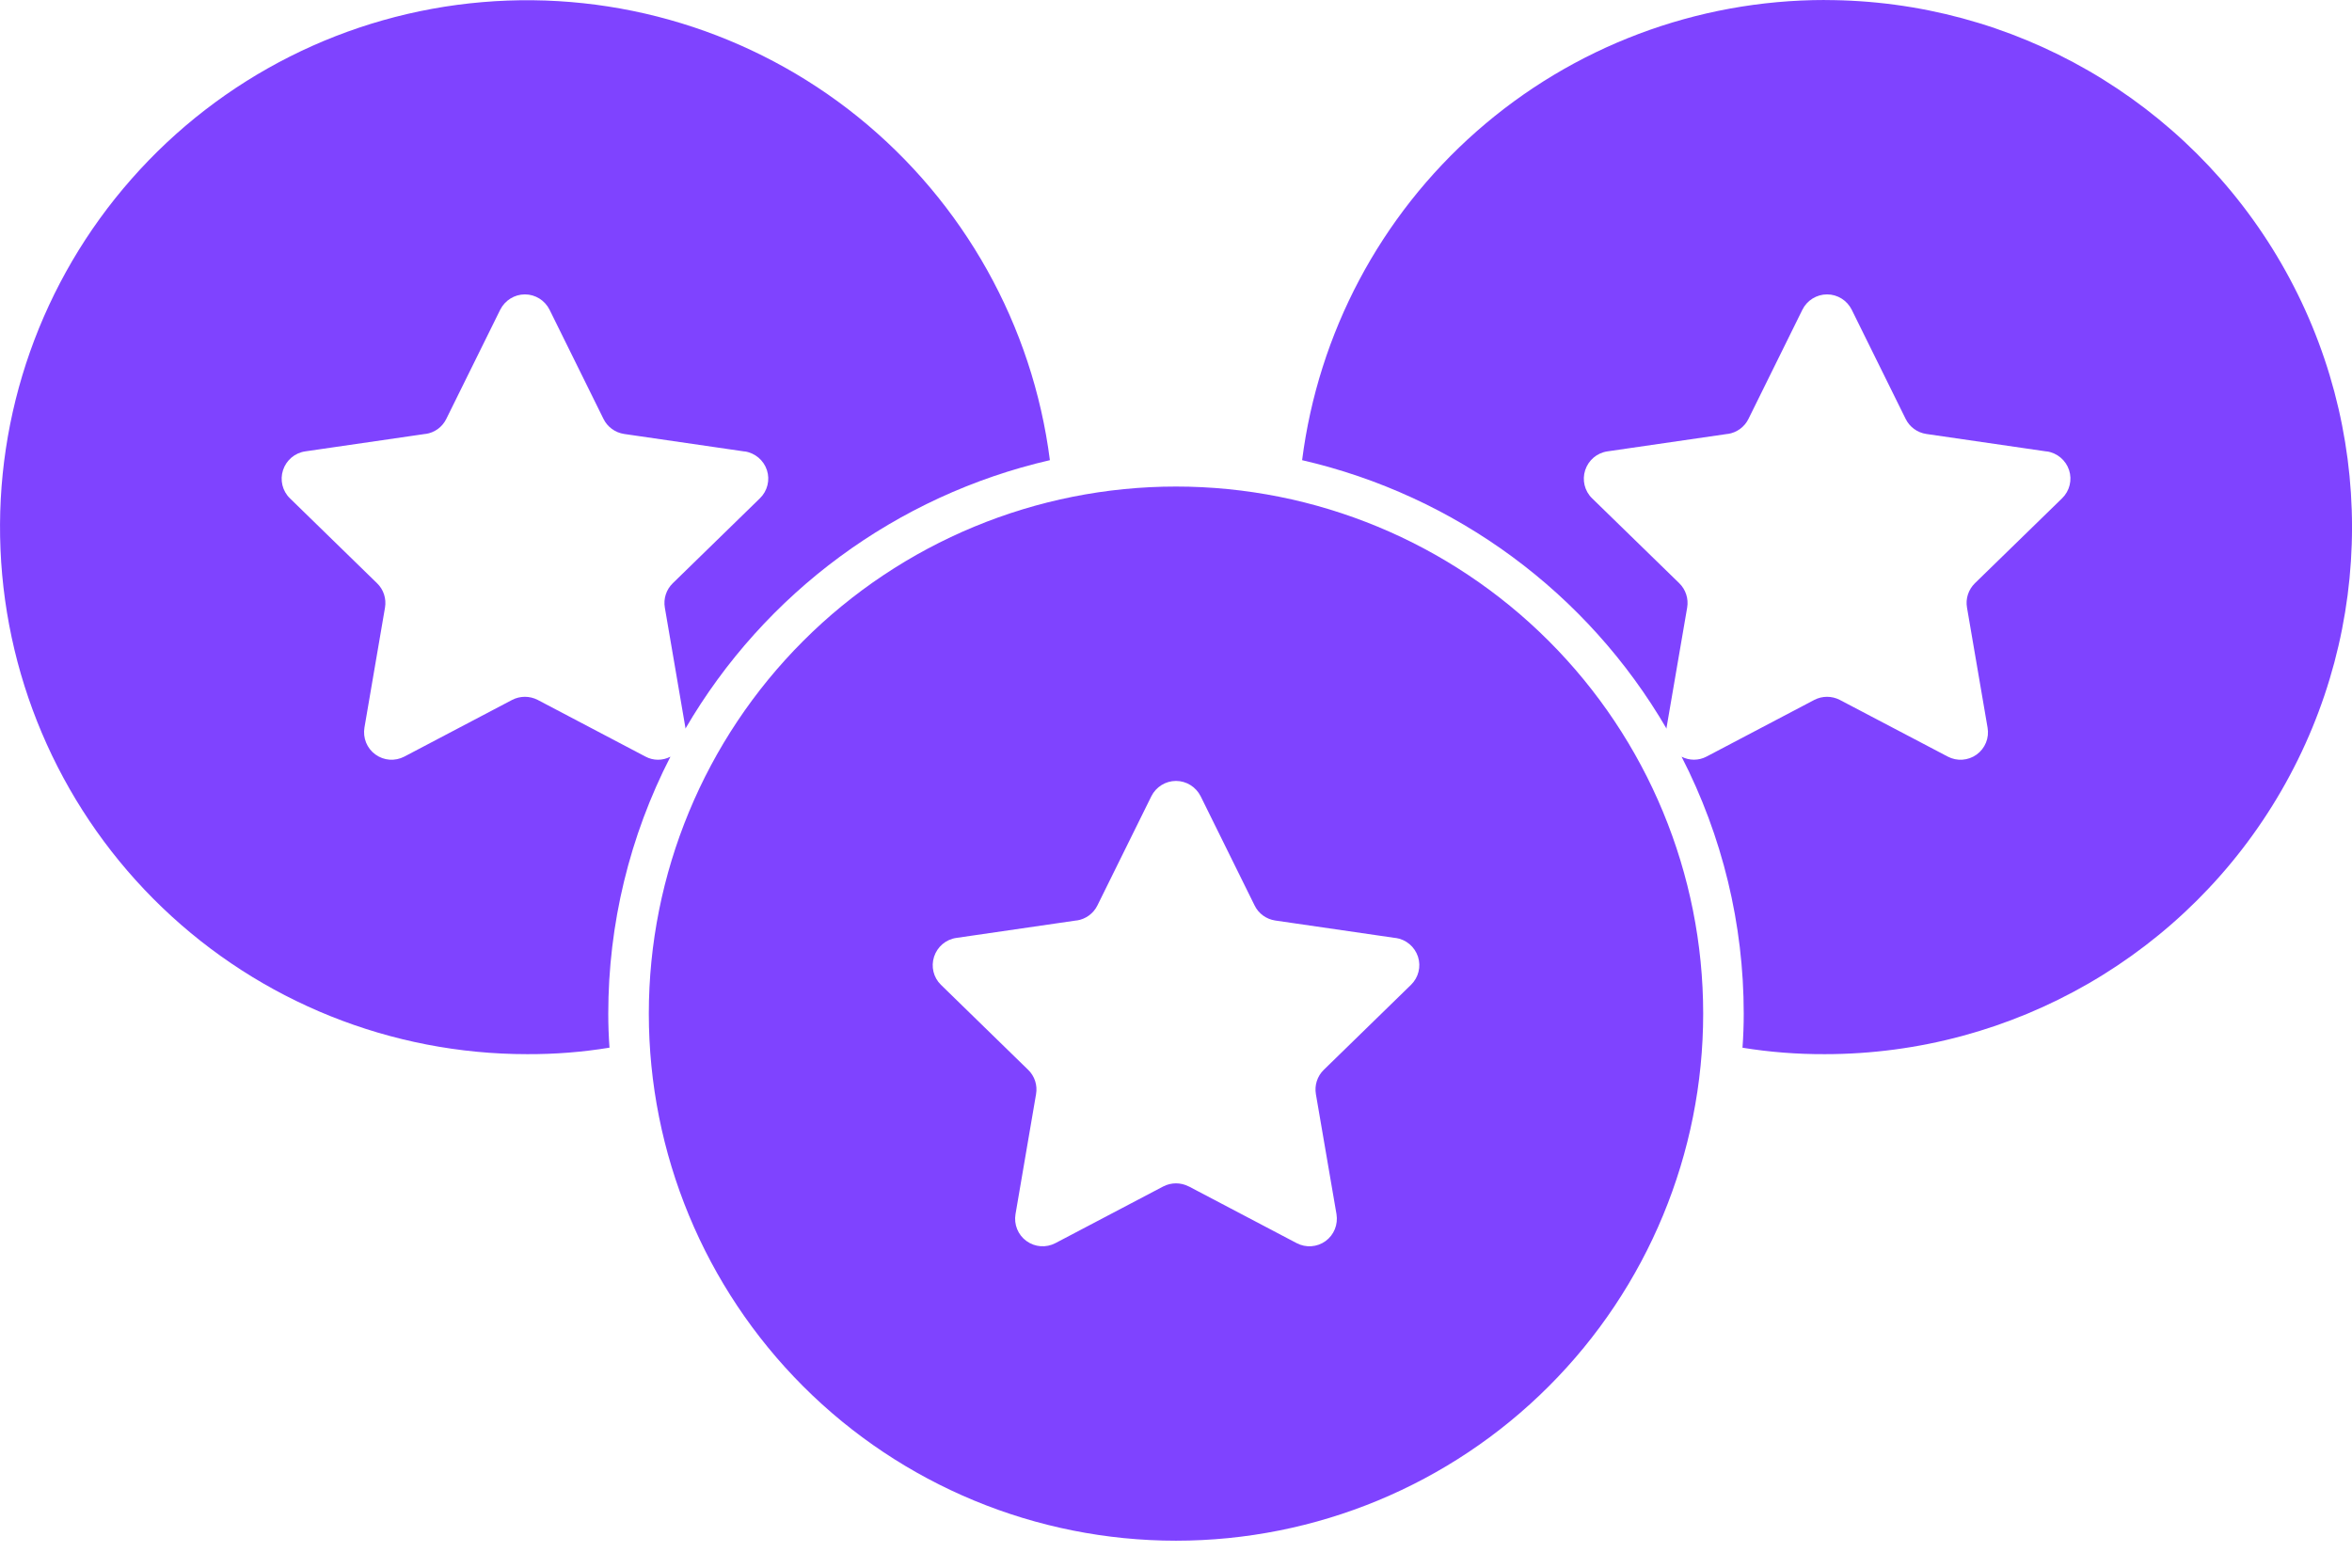
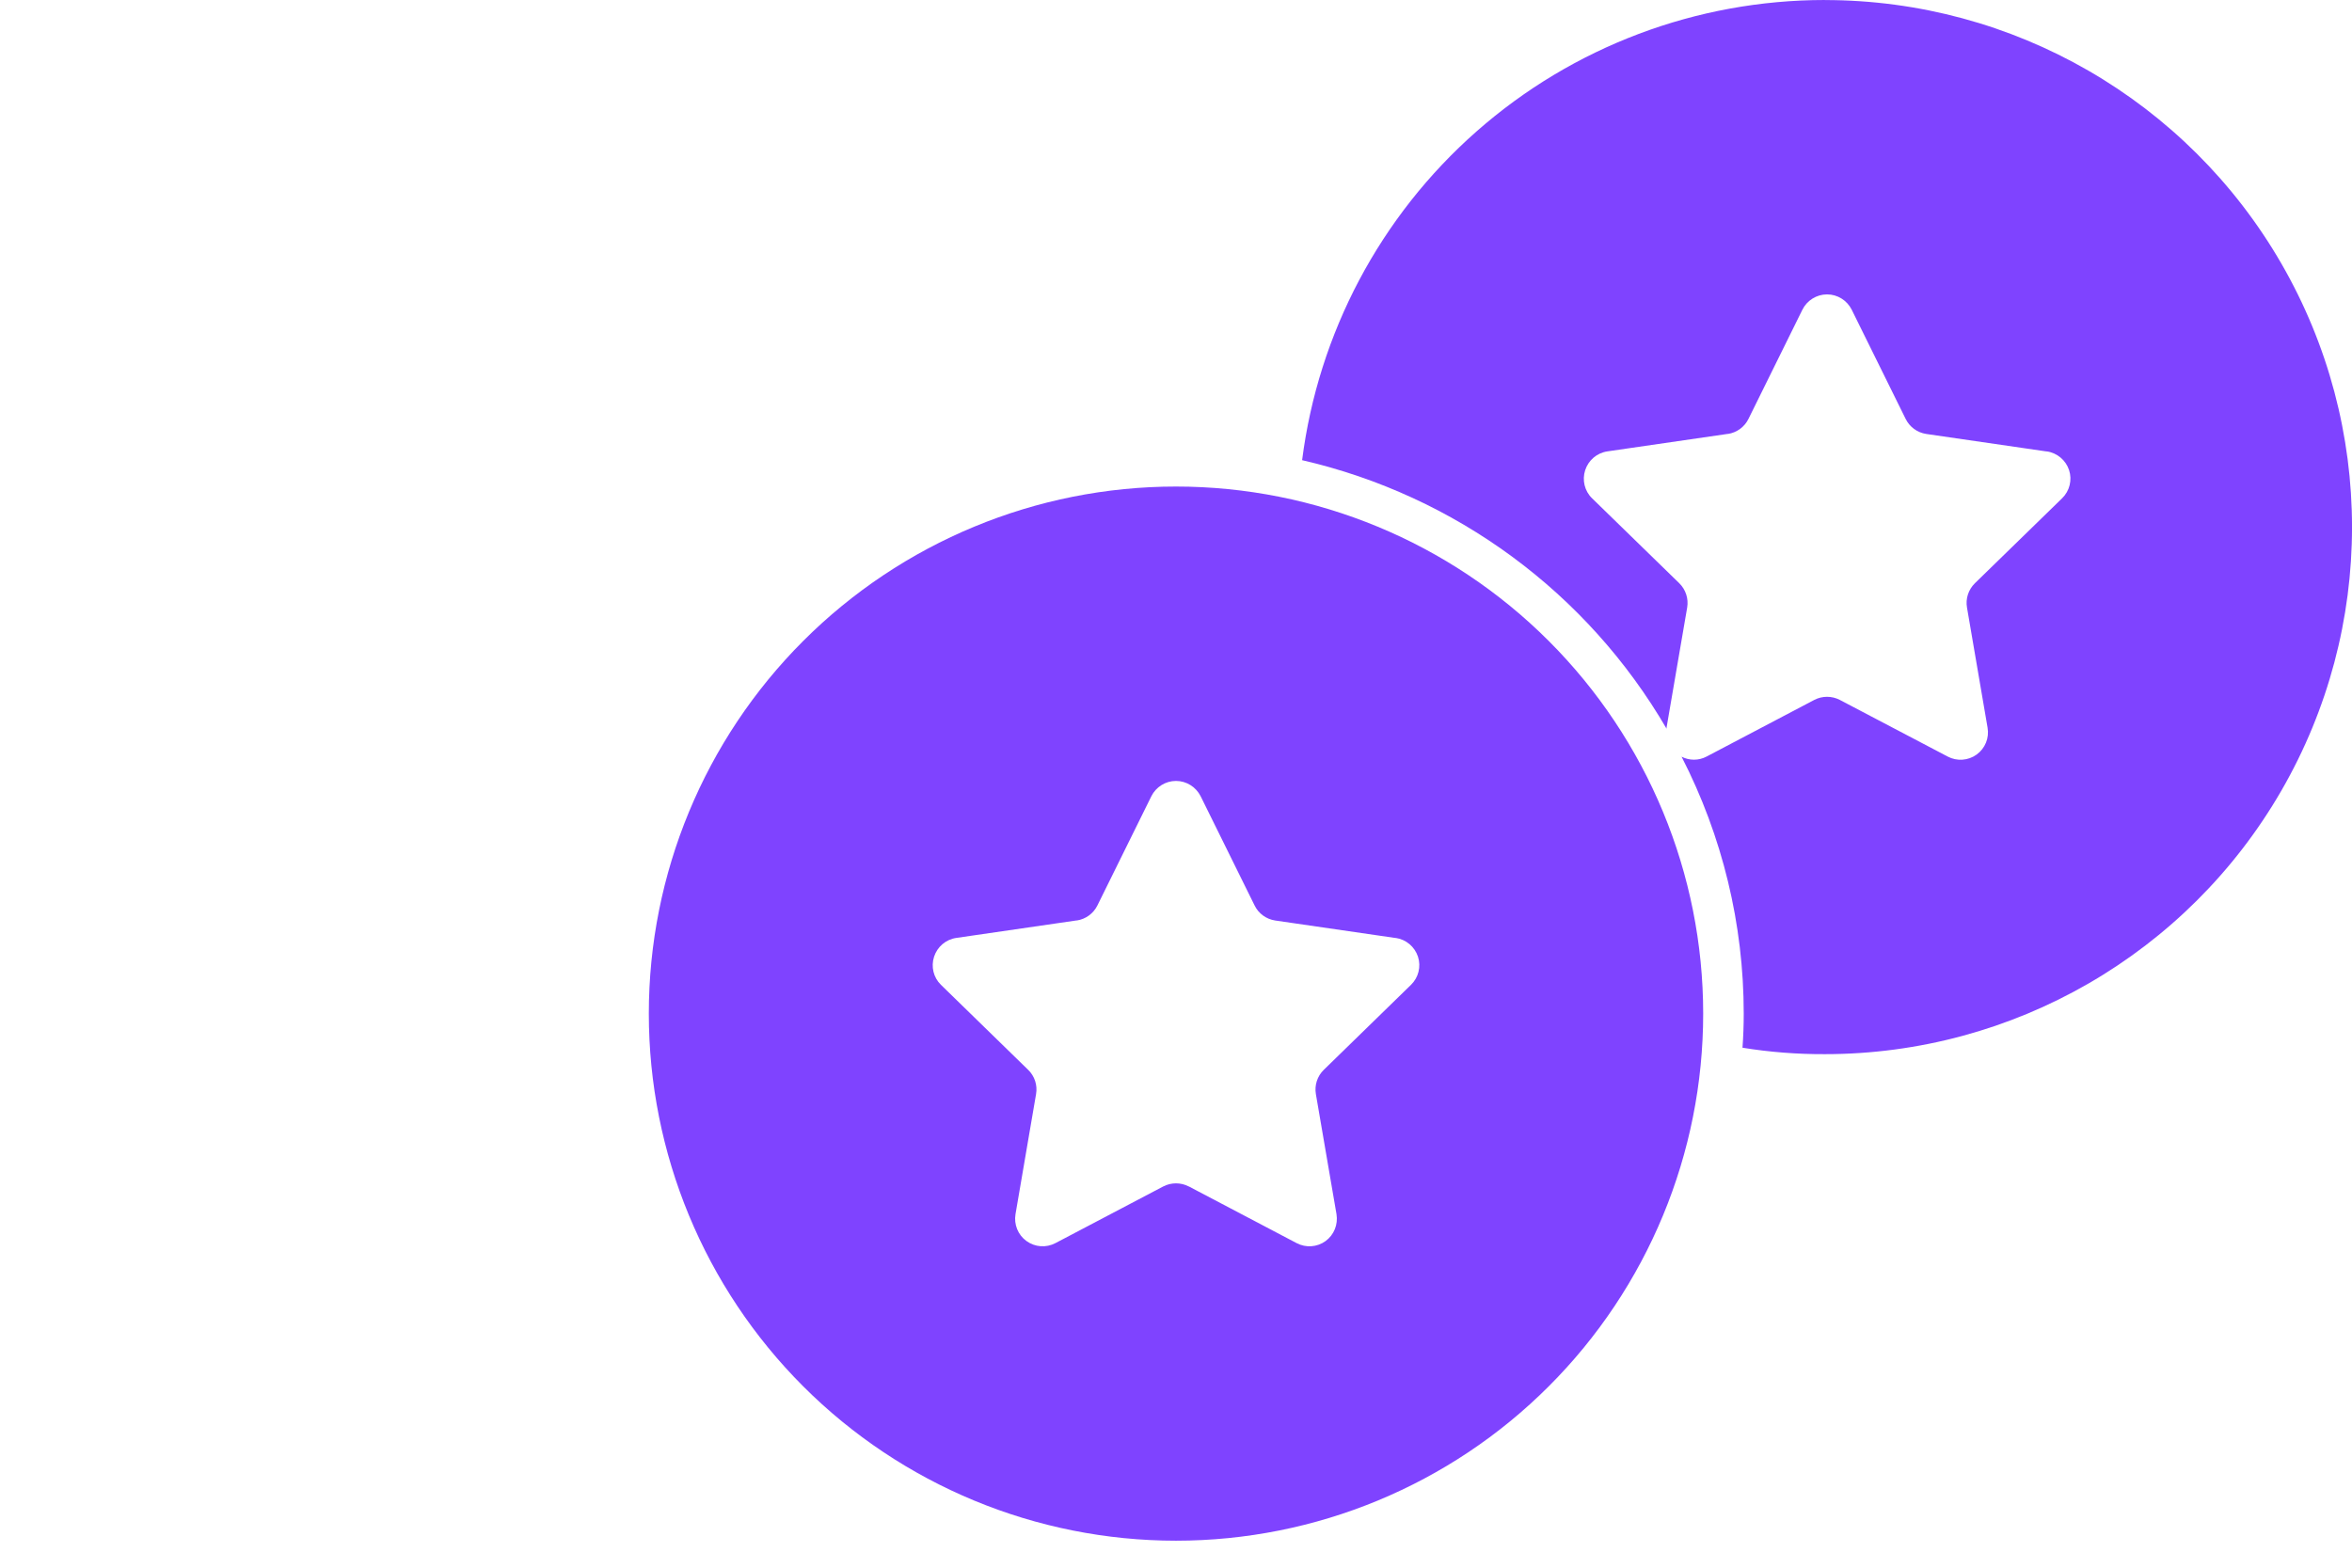
<svg xmlns="http://www.w3.org/2000/svg" width="42" height="28" viewBox="0 0 42 28" fill="none">
  <path d="M21 8.69C18.503 8.69 16.108 9.683 14.343 11.448C12.578 13.213 11.586 15.608 11.586 18.104C11.586 20.601 12.578 22.996 14.343 24.761C16.108 26.526 18.503 27.518 21 27.518C23.496 27.518 25.892 26.526 27.656 24.761C29.422 22.996 30.414 20.601 30.414 18.104C30.414 15.608 29.422 13.213 27.656 11.448C25.891 9.683 23.496 8.69 21 8.69ZM25.196 17.59L23.639 19.108C23.523 19.221 23.471 19.383 23.498 19.542L23.866 21.686C23.896 21.87 23.822 22.057 23.67 22.167C23.52 22.276 23.319 22.29 23.154 22.203L21.23 21.191H21.228C21.085 21.117 20.915 21.117 20.772 21.191L18.847 22.203C18.681 22.29 18.481 22.276 18.329 22.165C18.179 22.057 18.103 21.87 18.134 21.686L18.501 19.542C18.529 19.383 18.476 19.22 18.36 19.108L16.803 17.59C16.669 17.46 16.622 17.265 16.68 17.087C16.738 16.91 16.89 16.779 17.076 16.752L19.229 16.439L19.227 16.441C19.388 16.417 19.526 16.316 19.597 16.171L20.56 14.221C20.643 14.055 20.813 13.948 21 13.948C21.186 13.948 21.356 14.055 21.44 14.221L22.403 16.171C22.473 16.316 22.611 16.417 22.772 16.441L24.925 16.754L24.923 16.752C25.109 16.779 25.263 16.91 25.321 17.087C25.379 17.265 25.33 17.46 25.196 17.59Z" fill="#7F43FF" />
  <path d="M32.587 0C30.296 0 28.086 0.833 26.368 2.346C24.648 3.86 23.542 5.947 23.252 8.219C25.991 8.851 28.346 10.585 29.76 13.015V12.995L30.128 10.852C30.155 10.693 30.103 10.531 29.987 10.417L28.43 8.9C28.296 8.77 28.249 8.574 28.307 8.397C28.365 8.22 28.517 8.089 28.703 8.062L30.856 7.749L30.854 7.751C31.013 7.727 31.153 7.626 31.223 7.481L32.186 5.531C32.268 5.365 32.44 5.258 32.626 5.258C32.813 5.258 32.983 5.365 33.066 5.531L34.029 7.481C34.1 7.626 34.237 7.727 34.399 7.751L36.551 8.064L36.549 8.062C36.736 8.089 36.89 8.22 36.948 8.397C37.006 8.574 36.957 8.77 36.823 8.9L35.266 10.417C35.15 10.531 35.097 10.693 35.125 10.852L35.492 12.995C35.525 13.18 35.449 13.367 35.297 13.477C35.146 13.586 34.945 13.6 34.781 13.513L32.854 12.501C32.711 12.427 32.541 12.427 32.398 12.501L30.474 13.513C30.334 13.587 30.168 13.587 30.028 13.515C30.758 14.936 31.138 16.508 31.138 18.104C31.138 18.307 31.131 18.51 31.116 18.713C31.602 18.792 32.094 18.83 32.586 18.828C35.95 18.828 39.057 17.034 40.739 14.121C42.421 11.209 42.421 7.621 40.739 4.708C39.057 1.795 35.95 0.001 32.586 0.001L32.587 0Z" fill="#7F43FF" />
-   <path d="M11.971 13.515C11.832 13.588 11.665 13.588 11.526 13.513L9.602 12.501C9.458 12.427 9.288 12.427 9.145 12.501L7.221 13.513C7.054 13.6 6.855 13.586 6.703 13.475C6.553 13.367 6.477 13.18 6.508 12.995L6.875 10.852C6.902 10.693 6.85 10.53 6.734 10.418L5.177 8.9C5.043 8.77 4.996 8.574 5.054 8.397C5.112 8.22 5.264 8.089 5.45 8.062L7.603 7.749L7.601 7.751C7.762 7.727 7.9 7.626 7.97 7.481L8.933 5.531C9.017 5.365 9.187 5.258 9.373 5.258C9.56 5.258 9.73 5.365 9.813 5.531L10.776 7.481C10.847 7.626 10.985 7.727 11.146 7.751L13.298 8.064L13.296 8.062C13.483 8.089 13.637 8.22 13.695 8.397C13.753 8.574 13.704 8.77 13.57 8.9L12.013 10.418C11.897 10.531 11.845 10.693 11.872 10.852L12.239 12.995C12.241 13.003 12.239 13.008 12.239 13.015C13.653 10.588 16.009 8.851 18.748 8.219C18.44 5.812 17.212 3.617 15.324 2.091C13.436 0.567 11.03 -0.168 8.613 0.038C6.194 0.243 3.948 1.376 2.346 3.199C0.742 5.02 -0.095 7.392 0.009 9.816C0.112 12.242 1.147 14.532 2.9 16.212C4.652 17.892 6.986 18.828 9.414 18.828C9.906 18.83 10.399 18.792 10.884 18.712C10.869 18.51 10.862 18.307 10.862 18.104C10.862 16.507 11.242 14.936 11.972 13.515L11.971 13.515Z" fill="#7F43FF" />
</svg>